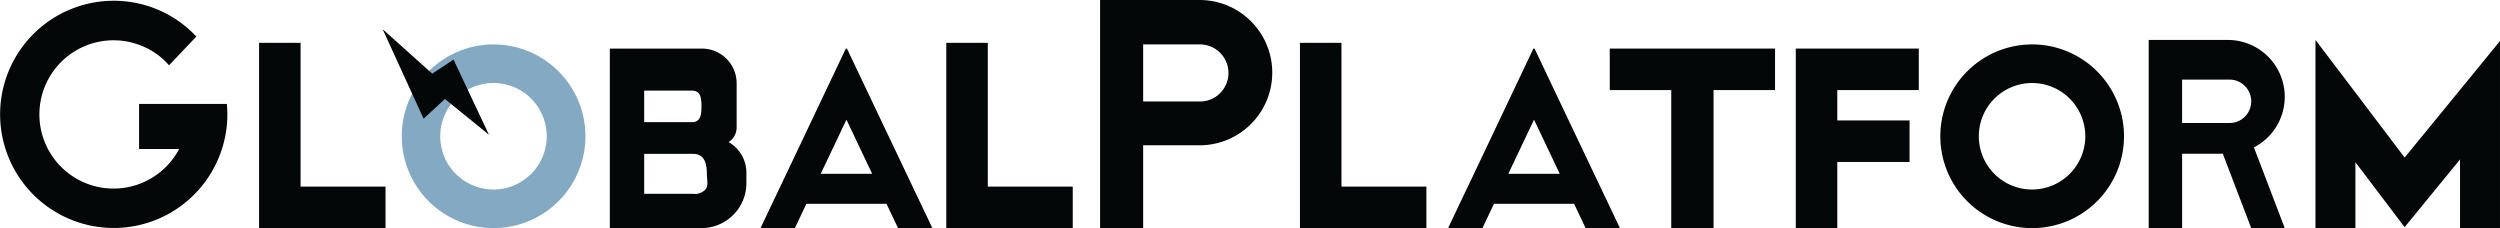
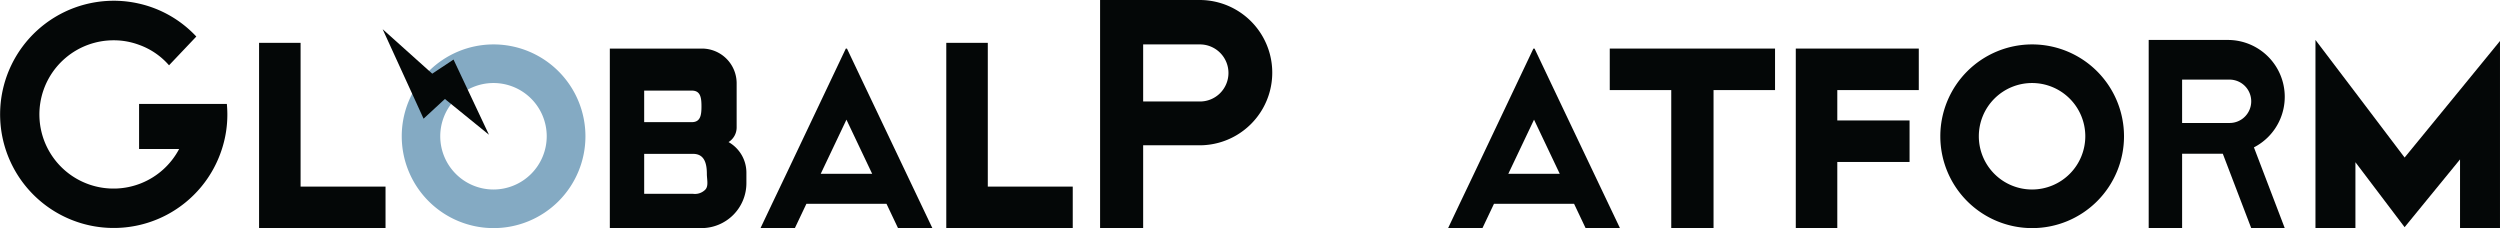
<svg xmlns="http://www.w3.org/2000/svg" width="240.892" height="21.98" viewBox="0 0 240.892 21.98">
  <g transform="translate(-835.519 -575.9)">
    <path d="M857.426,586.926a10.713,10.713,0,0,1-.524,3.334,10.947,10.947,0,1,1-7.982-14.011,10.808,10.808,0,0,1,5.515,3.172l-2.629,2.771a6.893,6.893,0,0,0-2.886-1.971,6.966,6.966,0,0,0-2.448-.438,7.144,7.144,0,1,0,6.306,10.477H848.92v-4.343h8.458C857.407,586.25,857.426,586.583,857.426,586.926Z" fill="#040707" style="isolation:isolate" />
    <path d="M864.482,593.88V580.028h-4V597.88h12.185v-4Z" fill="#040707" style="isolation:isolate" />
    <path d="M930.7,593.88V580.028h-4V597.88h12.185v-4Z" fill="#040707" style="isolation:isolate" />
-     <path d="M964.778,593.88V580.028h-4V597.88h12.185v-4Z" fill="#040707" style="isolation:isolate" />
    <path d="M1031.322,580.18a8.85,8.85,0,1,0,8.86,8.85A8.854,8.854,0,0,0,1031.322,580.18Zm0,13.98a5.13,5.13,0,1,1,5.13-5.13A5.134,5.134,0,0,1,1031.322,594.16Z" fill="#040707" style="isolation:isolate" />
    <path d="M883.07,580.18a8.85,8.85,0,1,0,8.86,8.85A8.854,8.854,0,0,0,883.07,580.18Zm0,13.98a5.13,5.13,0,1,1,5.13-5.13A5.134,5.134,0,0,1,883.07,594.16Z" fill="#84aac3" style="isolation:isolate" />
    <path d="M872.389,578.713l3.944,8.623,2.056-1.9,4.245,3.447-3.415-7.246L877.169,583Z" fill="#040707" style="isolation:isolate" />
    <path d="M905.72,589.59a1.664,1.664,0,0,0,.78-1.42v-4.25a3.346,3.346,0,0,0-3.34-3.34h-8.88v17.3h8.83a4.334,4.334,0,0,0,4.33-4.34v-1A3.385,3.385,0,0,0,905.72,589.59Zm-8.13-4.96h4.59c.84,0,.931.68.931,1.52s-.091,1.52-.931,1.52h-4.59Zm5.886,9.546a1.4,1.4,0,0,1-1.176.4h-4.71v-3.85h4.71c1.06,0,1.33.86,1.33,1.93C903.63,593.19,903.816,593.826,903.476,594.176Z" fill="#040707" style="isolation:isolate" />
    <path d="M923.96,594.94l-1.09-2.29-4.14-8.7-1.6-3.37h-.11l-1.6,3.37-4.13,8.7-1.38,2.89-1.11,2.34h3.31l1.11-2.34h7.72l1.11,2.34h3.31Zm-9.36-2.29,2.48-5.22,2.48,5.22Z" fill="#040707" style="isolation:isolate" />
    <path d="M990.213,594.94l-1.09-2.29-4.14-8.7-1.6-3.37h-.11l-1.6,3.37-4.13,8.7-1.38,2.89-1.11,2.34h3.31l1.11-2.34h7.72l1.11,2.34h3.31Zm-9.36-2.29,2.48-5.22,2.48,5.22Z" fill="#040707" style="isolation:isolate" />
    <path d="M951.11,575.9h-9.59v21.98h4.15V589.9h5.44a7,7,0,0,0,0-14Zm1.97,8.98a2.743,2.743,0,0,1-1.94.8h-5.47v-5.5h5.47a2.751,2.751,0,0,1,1.94,4.7Z" fill="#040707" style="isolation:isolate" />
    <path d="M1006.556,580.58H990.63v4h5.926v13.3h4.074v-13.3h5.926Z" fill="#040707" style="isolation:isolate" />
    <path d="M1020.407,584.58v-4h-11.852v17.3h4v-6.374h6.963v-4h-6.963V584.58Z" fill="#040707" style="isolation:isolate" />
    <path d="M1054.06,589.11a5.48,5.48,0,0,0-3.87-9.36h-7.63v18.13h3.22v-7.17h3.92l2.74,7.17h3.23l-2.97-7.78A5.514,5.514,0,0,0,1054.06,589.11Zm-2.23-1.97a2.077,2.077,0,0,1-1.48.61h-4.57v-4.18h4.57a2.093,2.093,0,0,1,1.48,3.57Z" fill="#040707" style="isolation:isolate" />
    <path d="M1076.41,579.85v18.03h-3.85v-6.62l-5.34,6.53-.5-.66-4.24-5.6v6.35h-3.85V579.75l3.85,5.07,4.24,5.6.5.66,5.34-6.52Z" fill="#040707" style="isolation:isolate" />
  </g>
</svg>